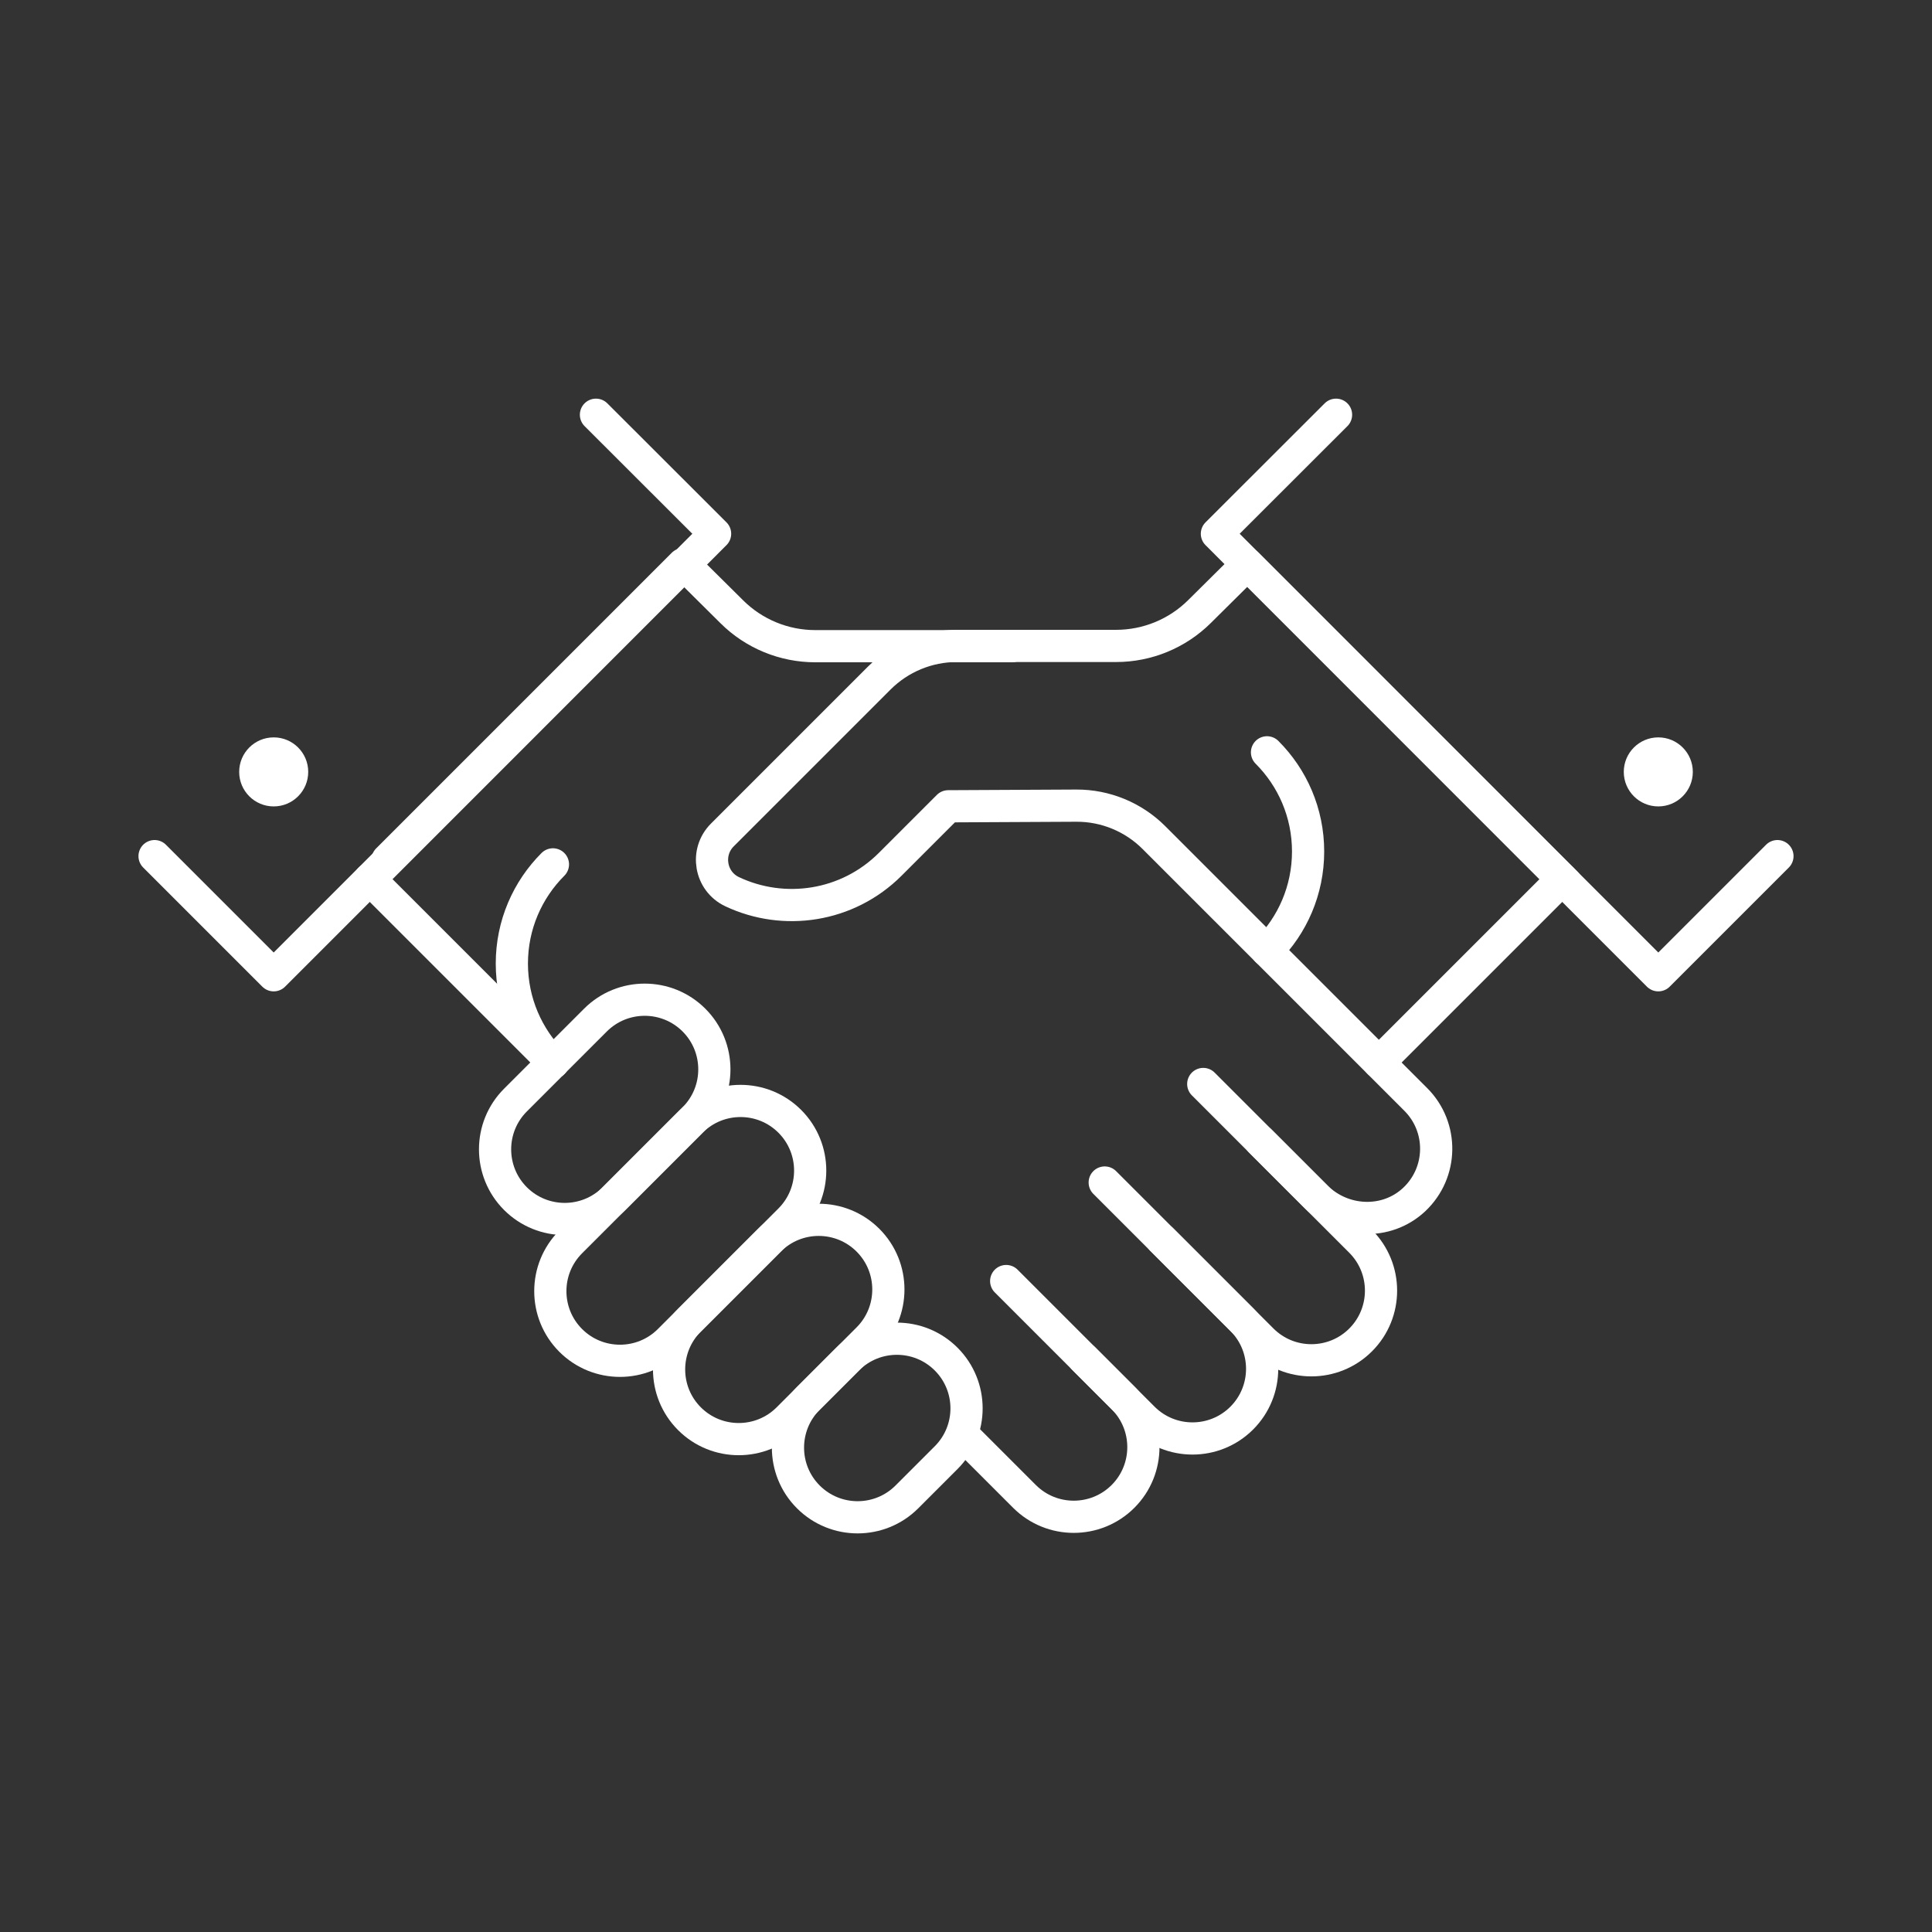
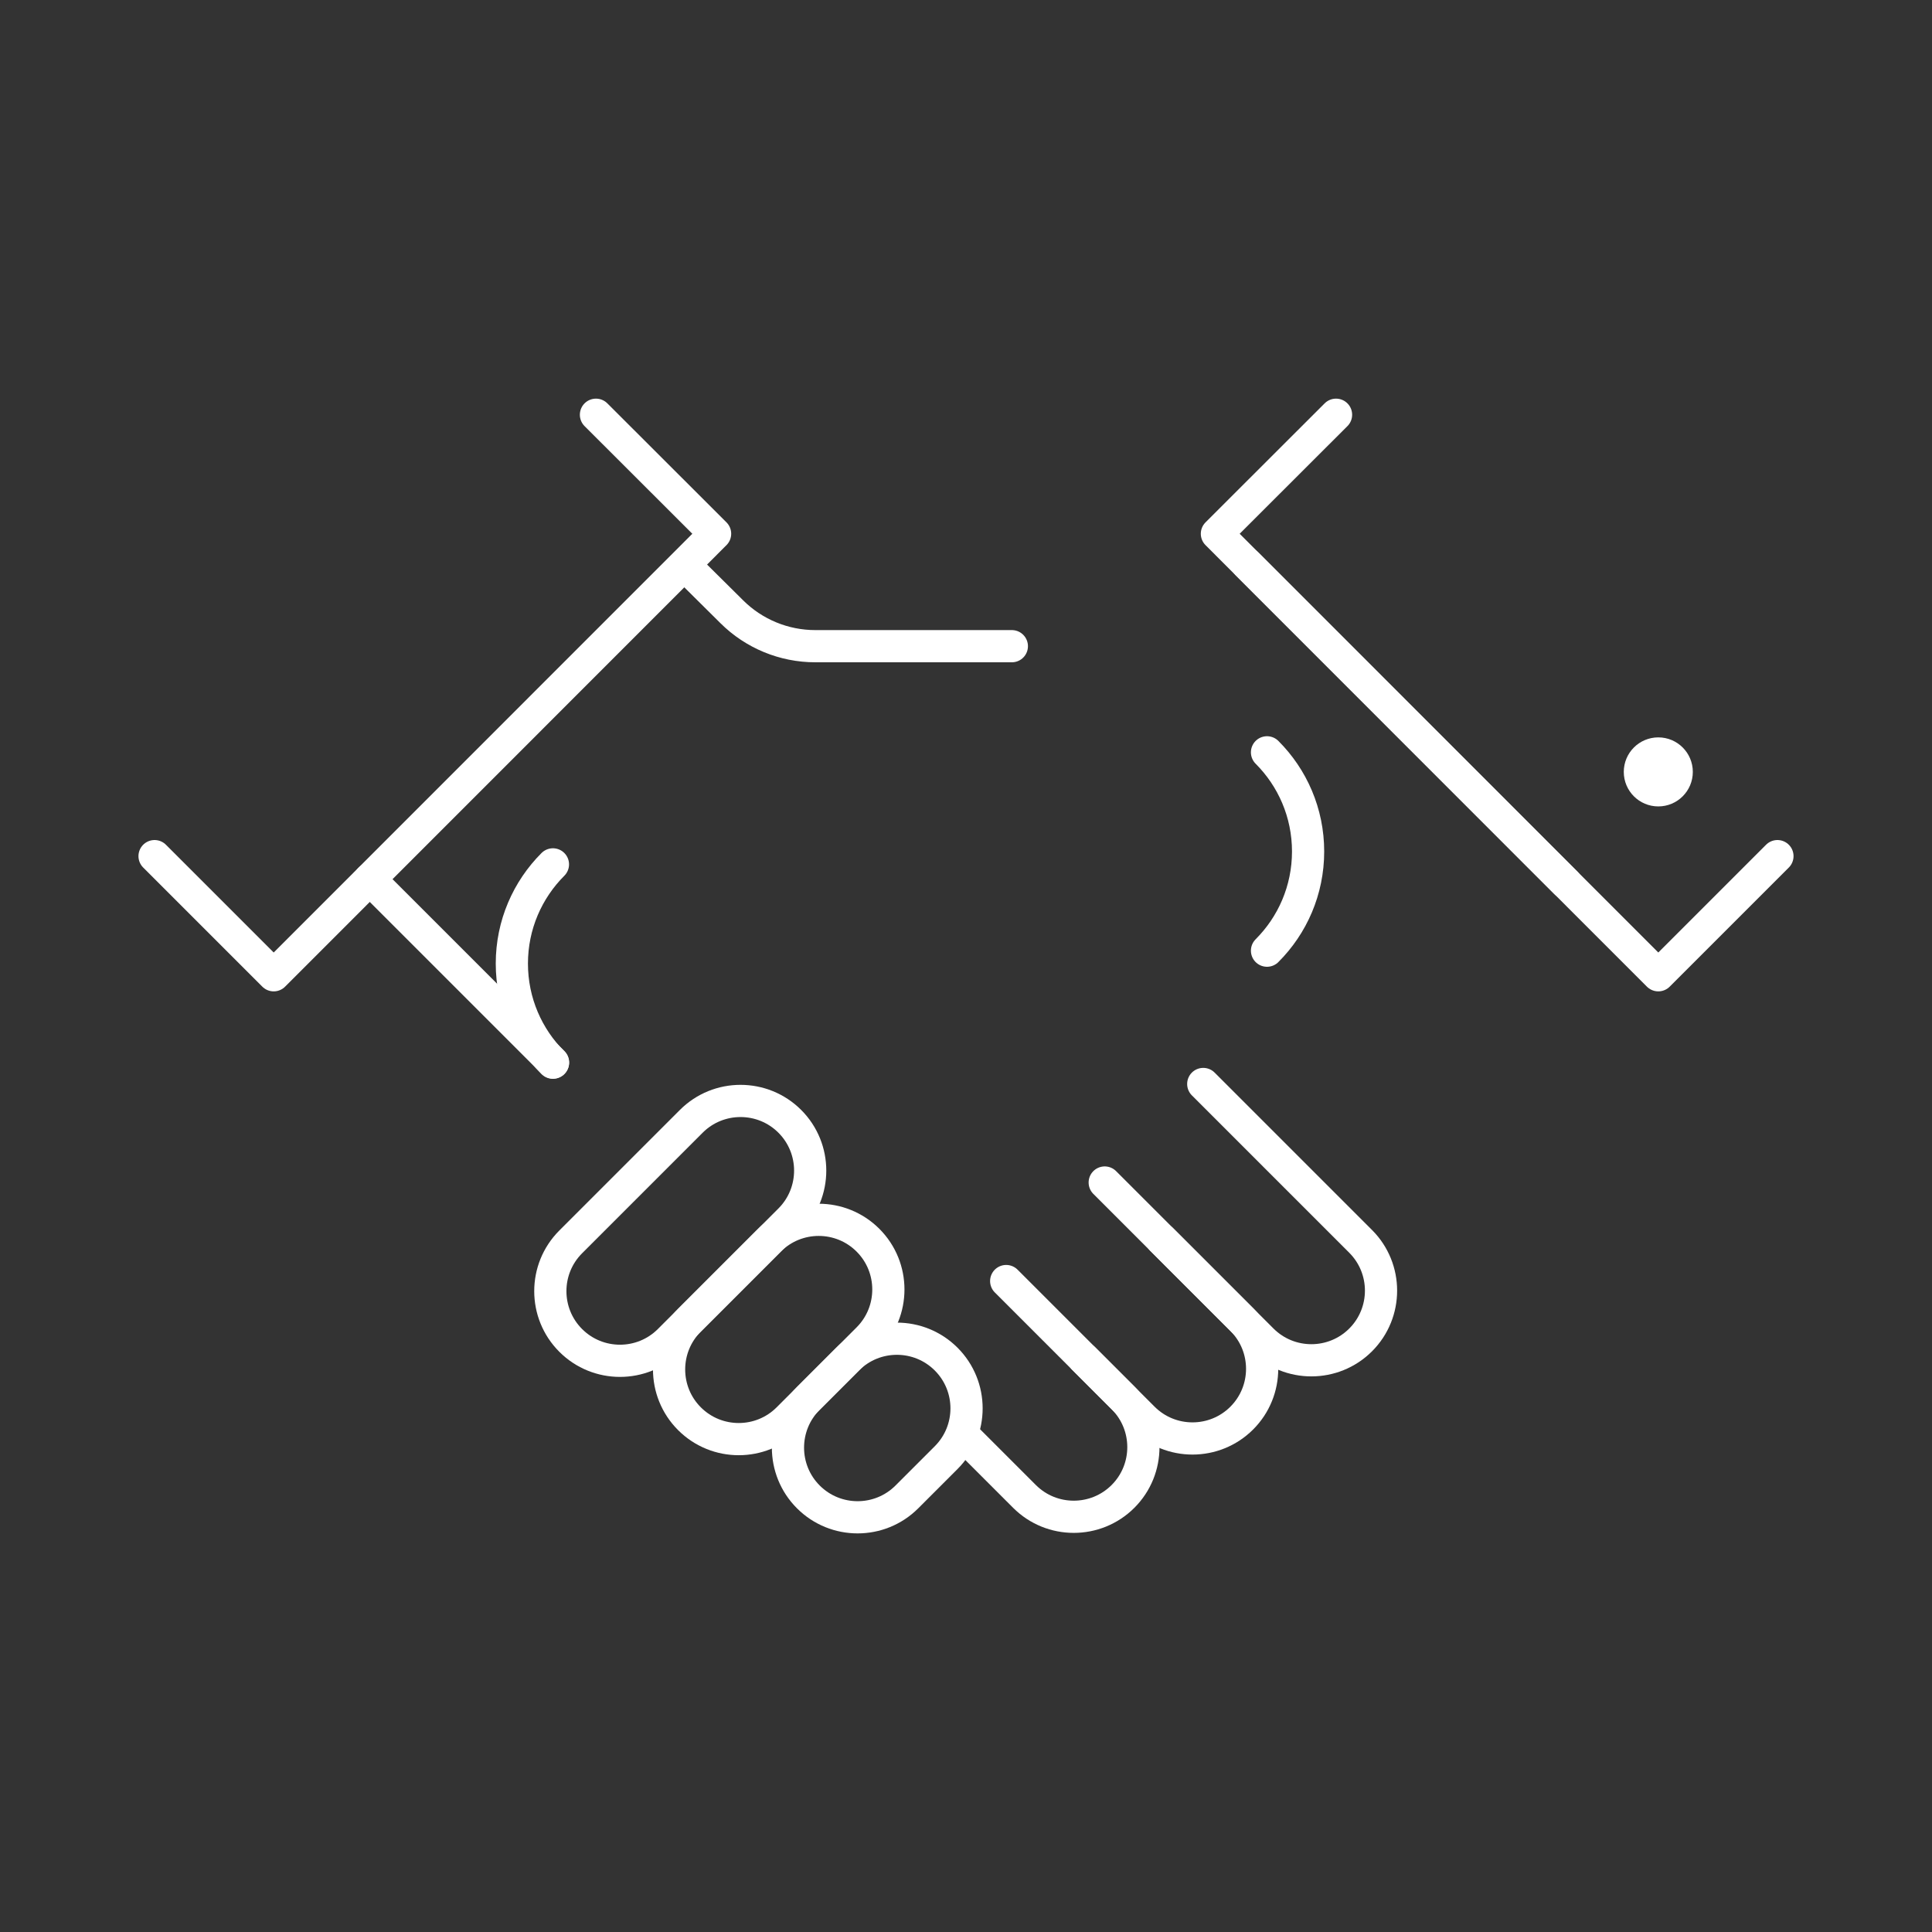
<svg xmlns="http://www.w3.org/2000/svg" id="Layer_1" viewBox="0 0 150 150">
  <rect x="0" y="0" width="150" height="150" fill="#333333" stroke="none" />
  <defs>
    <style>
      .cls-1 {
        fill: none;
        stroke: #fff;
        stroke-linecap: round;
        stroke-linejoin: round;
        stroke-width: 2.5px;
      }

      .cls-2 {
        fill: #fff;
      }
    </style>
  </defs>
  <g>
-     <line class="cls-1" x1="53.04" y1="43.8" x2="30.09" y2="66.75" />
    <path class="cls-1" d="M78.56,50.17h-15.26c-2.43,0-4.76-.96-6.48-2.67l-3.63-3.6" />
    <polyline class="cls-1" points="12 66.47 21.25 75.72 55.52 41.44 46.27 32.2" />
-     <circle class="cls-2" cx="21.25" cy="59.93" r="2.68" />
    <g>
      <path class="cls-1" d="M74.97,111.61l4.57,4.57c2.11,2.11,5.54,2.11,7.65,0s2.11-5.54,0-7.65l-3.05-3.05" />
      <path class="cls-1" d="M78.12,99.46l10.64,10.64c2.11,2.11,5.54,2.11,7.65,0s2.11-5.54,0-7.65l-6.21-6.21" />
      <path class="cls-1" d="M85.77,91.81l12.22,12.22c2.11,2.11,5.54,2.11,7.65,0s2.11-5.54,0-7.65l-12.22-12.22" />
    </g>
    <g>
      <path class="cls-1" d="M70.41,116.22c-2.11,2.11-5.54,2.11-7.65,0s-2.11-5.54,0-7.65l3.05-3.05c2.11-2.11,5.54-2.11,7.65,0,2.11,2.11,2.11,5.54,0,7.65l-3.05,3.05Z" />
-       <path class="cls-1" d="M47.67,93.06c-2.11,2.11-5.54,2.11-7.65,0s-2.11-5.54,0-7.65l6.21-6.21c2.11-2.11,5.54-2.11,7.65,0s2.11,5.54,0,7.65l-6.21,6.21Z" />
      <path class="cls-1" d="M61.18,110.15c-2.11,2.11-5.54,2.11-7.65,0-2.11-2.11-2.11-5.54,0-7.65l6.21-6.21c2.11-2.11,5.54-2.11,7.65,0,2.11,2.11,2.11,5.54,0,7.65l-6.21,6.21Z" />
      <path class="cls-1" d="M51.96,104.07c-2.11,2.11-5.54,2.11-7.65,0s-2.11-5.54,0-7.65l9.36-9.36c2.11-2.11,5.54-2.11,7.65,0,2.11,2.11,2.11,5.54,0,7.65l-9.36,9.36Z" />
    </g>
-     <line class="cls-1" x1="107.06" y1="82.49" x2="121.29" y2="68.26" />
    <line class="cls-1" x1="96.84" y1="43.8" x2="121.57" y2="68.54" />
-     <path class="cls-1" d="M97.85,88.59l4.32,4.32c2.08,2.08,5.47,2.24,7.62.23,2.24-2.1,2.29-5.62.13-7.78l-20.33-20.33c-1.59-1.59-3.76-2.49-6.02-2.48l-9.95.05-4.5,4.5c-3.32,3.32-8.26,4.03-12.28,2.13-1.71-.81-2.09-3.07-.76-4.4l12.18-12.18c1.6-1.6,3.77-2.5,6.03-2.5h12.36c2.43,0,4.76-.96,6.48-2.67l3.52-3.49" />
    <path class="cls-1" d="M98.37,58.41c1.97,1.97,3.19,4.69,3.19,7.7s-1.22,5.73-3.19,7.7" />
    <polyline class="cls-1" points="138 66.47 128.75 75.72 94.48 41.44 103.73 32.2" />
    <line class="cls-1" x1="42.94" y1="82.49" x2="28.71" y2="68.26" />
    <path class="cls-2" d="M131.43,59.93c0,1.48-1.2,2.68-2.68,2.68s-2.68-1.2-2.68-2.68,1.2-2.68,2.68-2.68,2.68,1.2,2.68,2.68Z" />
  </g>
  <path class="cls-1" d="M42.93,67.11c-1.97,1.97-3.19,4.69-3.19,7.7s1.22,5.73,3.19,7.7" />
</svg>